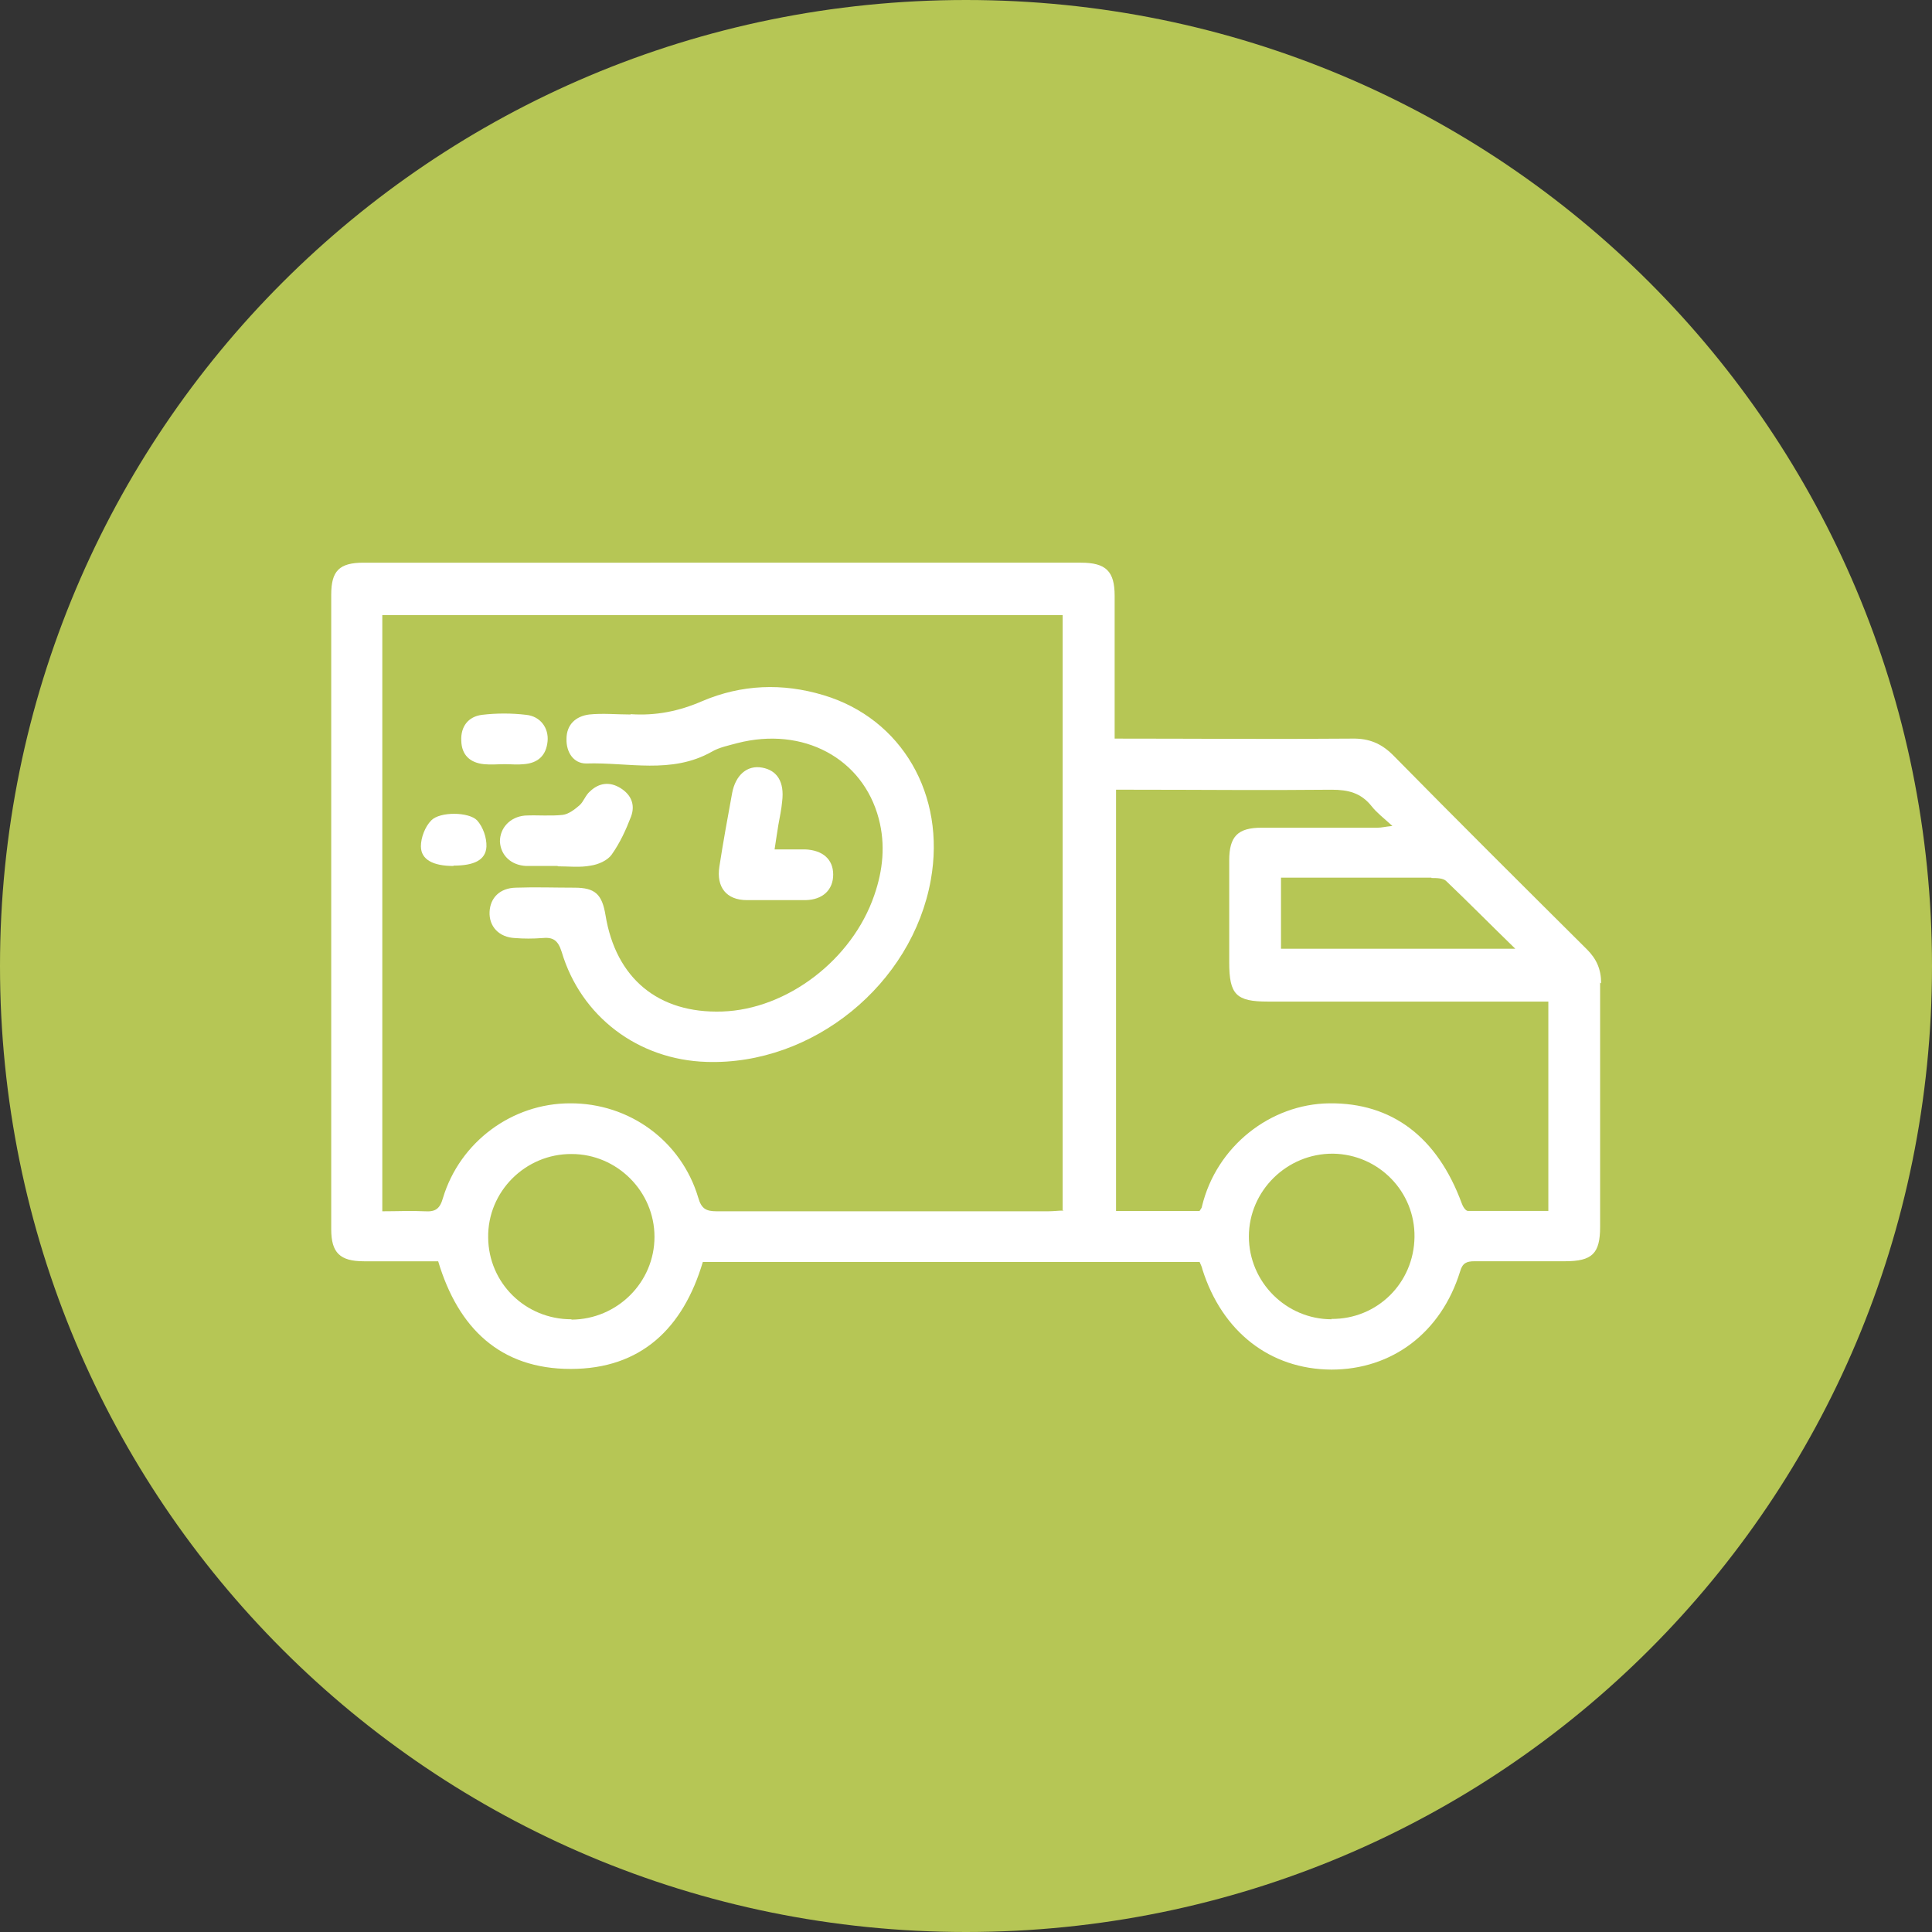
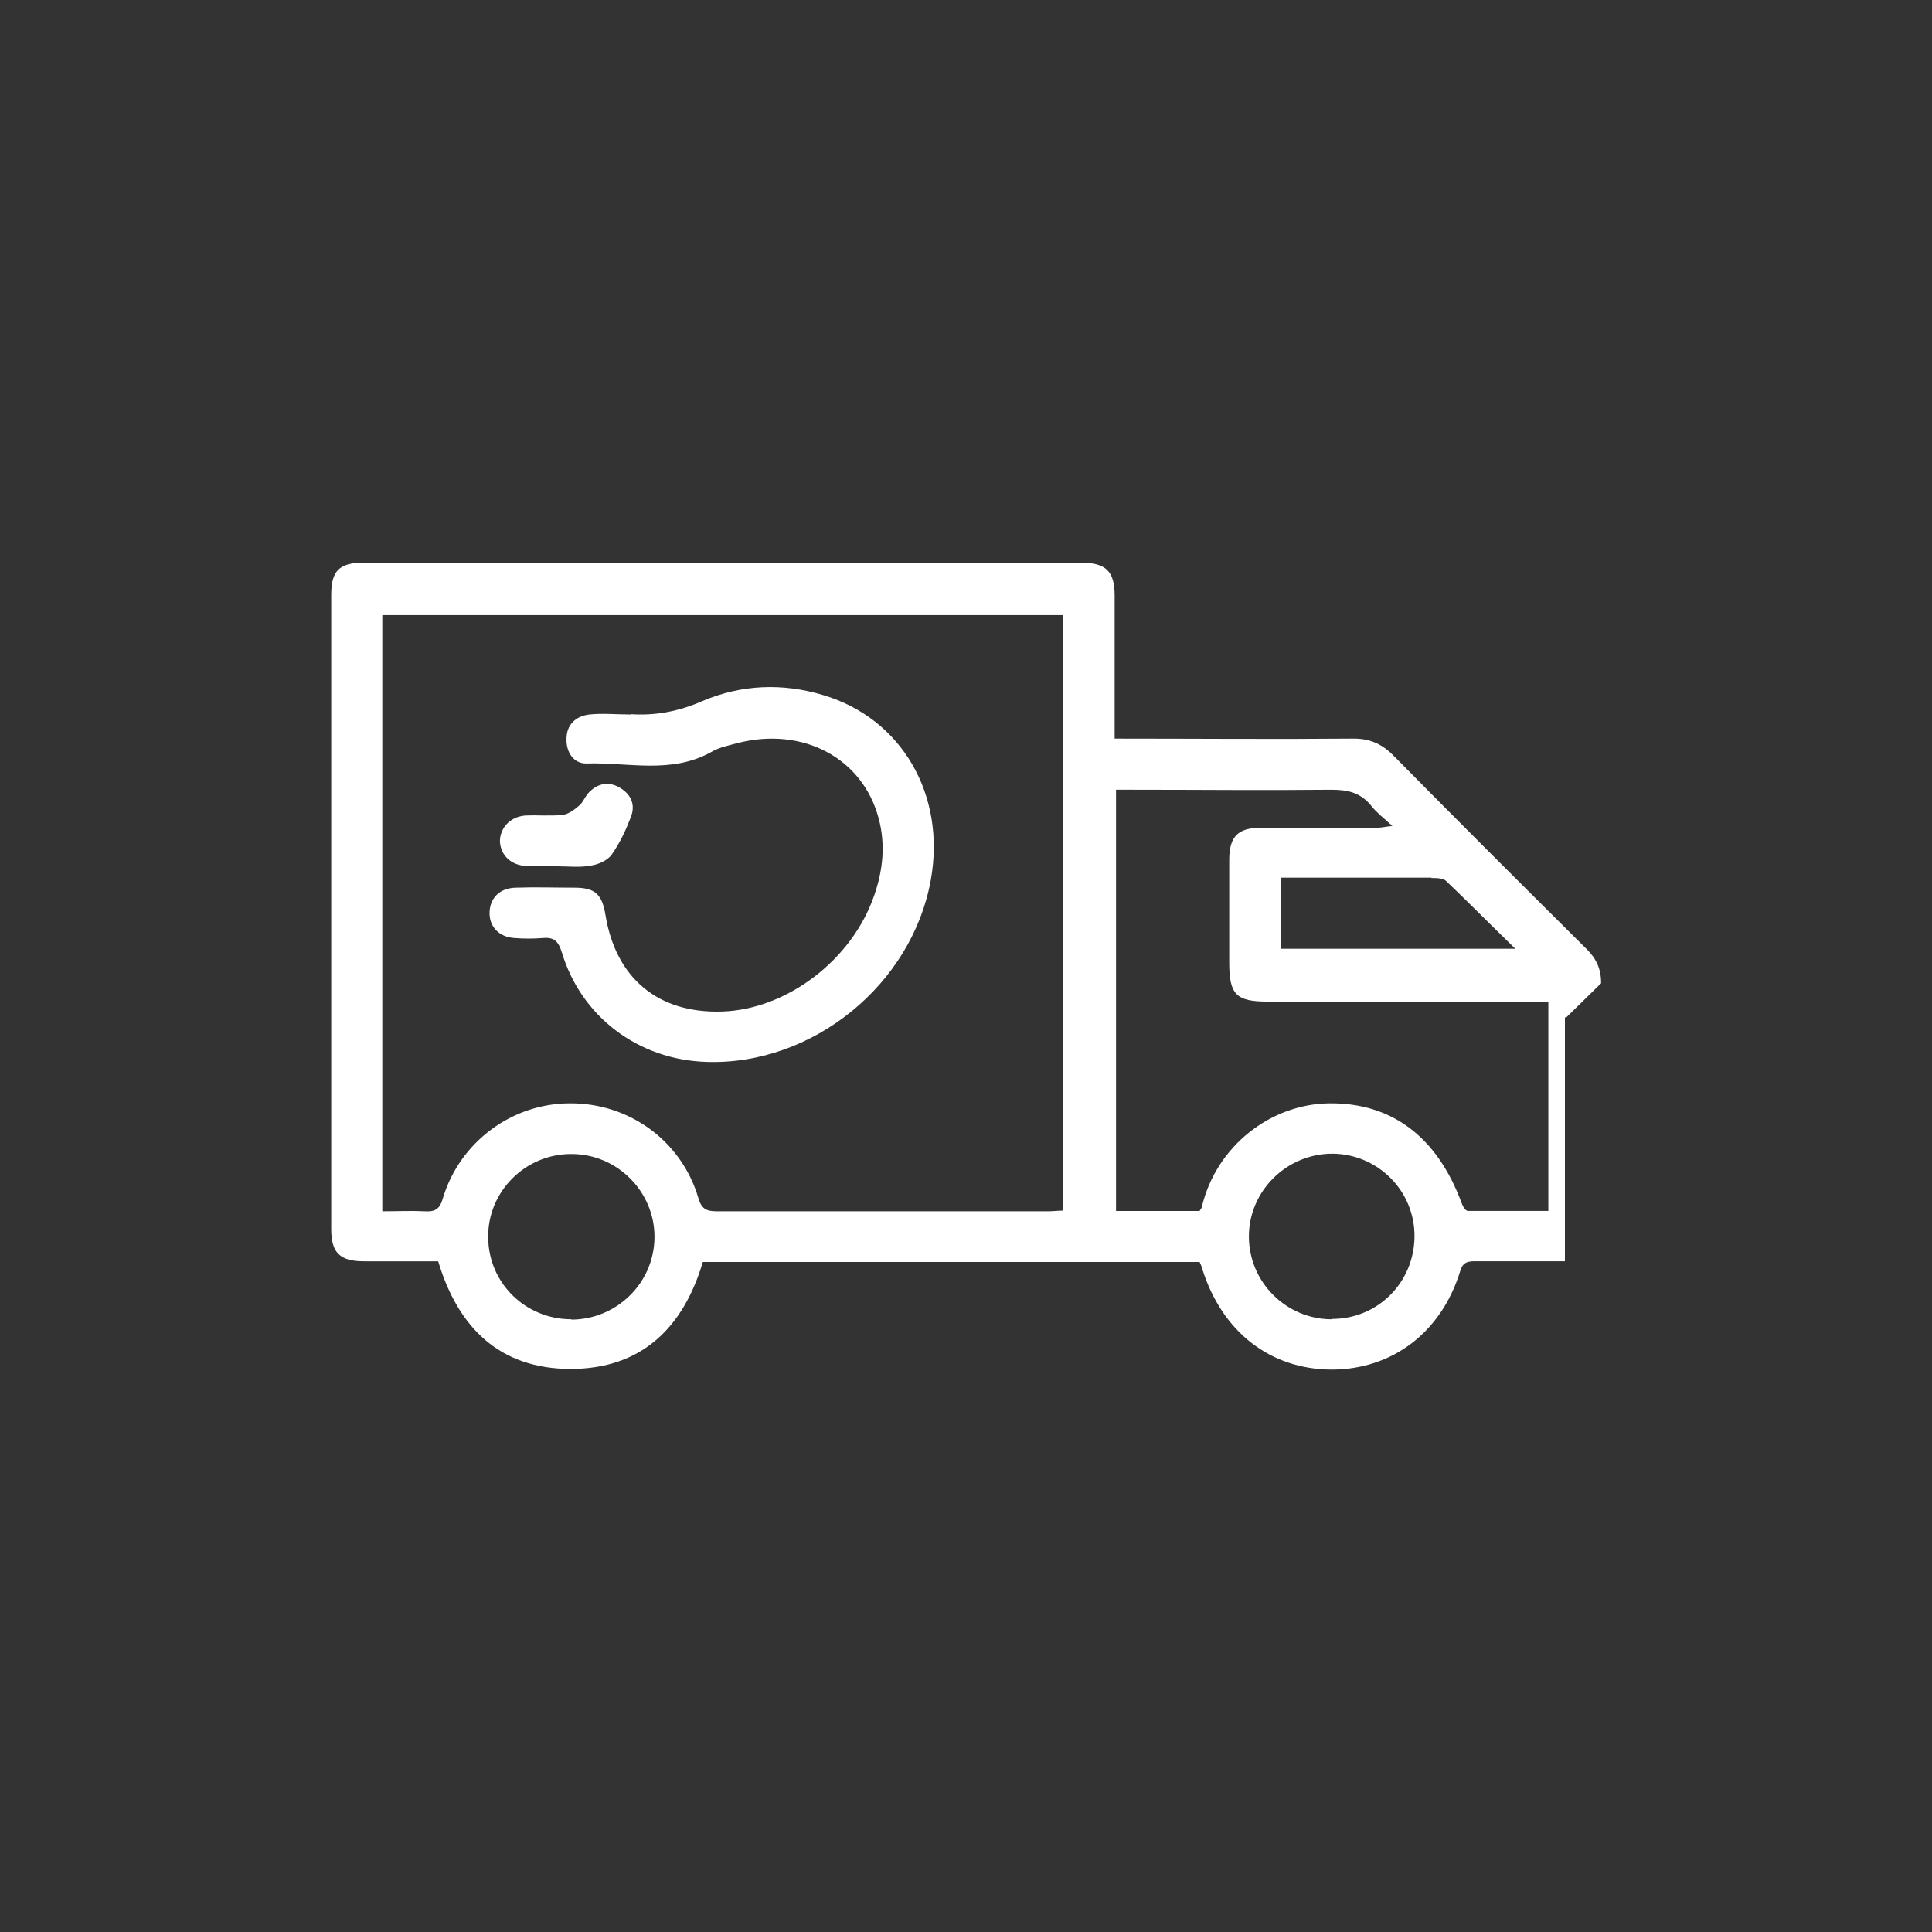
<svg xmlns="http://www.w3.org/2000/svg" id="Livello_2" data-name="Livello 2" viewBox="0 0 500 500">
  <rect x="0" y="0" width="500" height="500" fill="#333333" stroke="none" />
  <defs>
    <style>
      .cls-1 {
        fill: #b6c655;
      }

      .cls-2 {
        fill: #fff;
      }
    </style>
  </defs>
  <g id="Livello_6" data-name="Livello 6">
    <g id="Livello_1-2" data-name="Livello 1-2">
-       <path class="cls-1" d="M250,0h0c138.39,0,250,111.61,250,250h0c0,138.39-111.61,250-250,250h0C111.61,500,0,388.39,0,250h0C0,111.61,111.61,0,250,0Z" />
      <g>
-         <path class="cls-2" d="M414.37,254.46c0-3.57-1.16-6.25-3.66-8.75-16.79-16.7-33.57-33.39-50.18-50.27-3.04-3.04-6.25-4.37-10.54-4.29-20.27.18-40.54,0-61.52,0v-36.96c0-6.34-2.23-8.57-8.75-8.57H94.11c-6.34,0-8.39,2.14-8.39,8.3v164.2c0,6.07,2.23,8.3,8.48,8.3h19.2c5.18,17.32,16.07,27.86,34.29,27.86s29.11-10.54,34.2-27.68h128.57c.27.62.62,1.34.71,1.87,5.09,16.16,17.5,25.89,33.39,25.98,15.71,0,28.39-9.55,33.3-25.36.62-2.23,1.7-2.68,3.75-2.68h23.39c7.05,0,9.11-1.96,9.11-8.93v-63.21l.18.18h.09ZM147.86,341.43c-11.87,0-21.43-9.37-21.52-21.16-.18-11.88,9.64-21.7,21.61-21.61,11.7,0,21.43,9.64,21.43,21.43s-9.64,21.34-21.43,21.43h0l-.09-.09ZM275.18,313.3c-1.25,0-2.59.18-3.93.18h-85.8c-2.77,0-3.93-.71-4.73-3.48-4.37-14.73-17.86-24.55-33.21-24.46-15,0-28.48,10-32.86,24.46-.8,2.86-1.96,3.66-4.73,3.48-3.48-.18-7.05,0-10.98,0v-154.29h176.07v154.02h.18v.09ZM370.45,227.23c1.34,0,3.04,0,3.84.8,5.8,5.54,11.43,11.25,17.86,17.5h-60.63v-18.39h38.93v.09ZM344.64,341.43c-11.79,0-21.43-9.64-21.43-21.43s9.82-21.52,21.79-21.43c11.79.18,21.25,9.82,21.07,21.61-.18,11.88-9.64,21.25-21.52,21.16h0l.09.09ZM400.89,313.39h-20.98c-.62,0-1.34-1.16-1.61-1.96-6.34-17.23-18.12-26.07-34.29-25.89-15.18.18-29.2,11.07-32.95,26.7,0,.36-.36.71-.62,1.16h-21.61v-109.02h4.46c17.05,0,34.2.18,51.34,0,4.29,0,7.59.8,10.36,4.29,1.34,1.7,3.12,3.04,5.36,5.09-1.87.18-2.77.45-3.84.45h-30c-6.16,0-8.39,2.23-8.39,8.48v26.34c0,8.39,1.79,10.18,10,10.18h72.59v54.38h0l.18-.18Z" />
+         <path class="cls-2" d="M414.37,254.46c0-3.57-1.16-6.25-3.66-8.75-16.79-16.7-33.57-33.39-50.18-50.27-3.04-3.04-6.25-4.37-10.54-4.29-20.27.18-40.54,0-61.52,0v-36.96c0-6.34-2.23-8.57-8.75-8.57H94.11c-6.34,0-8.39,2.14-8.39,8.3v164.2c0,6.07,2.23,8.3,8.48,8.3h19.2c5.18,17.32,16.07,27.86,34.29,27.86s29.11-10.54,34.2-27.68h128.57c.27.62.62,1.34.71,1.87,5.09,16.16,17.5,25.89,33.39,25.98,15.71,0,28.39-9.55,33.3-25.36.62-2.23,1.7-2.68,3.75-2.68h23.39v-63.21l.18.18h.09ZM147.86,341.43c-11.87,0-21.43-9.37-21.52-21.16-.18-11.88,9.64-21.7,21.61-21.61,11.7,0,21.43,9.64,21.43,21.43s-9.64,21.34-21.43,21.43h0l-.09-.09ZM275.18,313.3c-1.25,0-2.59.18-3.93.18h-85.8c-2.77,0-3.93-.71-4.73-3.48-4.37-14.73-17.86-24.55-33.21-24.46-15,0-28.48,10-32.86,24.46-.8,2.86-1.96,3.66-4.73,3.48-3.48-.18-7.05,0-10.98,0v-154.29h176.07v154.02h.18v.09ZM370.45,227.23c1.34,0,3.04,0,3.84.8,5.8,5.54,11.43,11.25,17.86,17.5h-60.63v-18.39h38.93v.09ZM344.64,341.43c-11.79,0-21.43-9.64-21.43-21.43s9.82-21.52,21.79-21.43c11.79.18,21.25,9.82,21.07,21.61-.18,11.88-9.64,21.25-21.52,21.16h0l.09.09ZM400.89,313.39h-20.98c-.62,0-1.34-1.16-1.61-1.96-6.34-17.23-18.12-26.07-34.29-25.89-15.18.18-29.2,11.07-32.95,26.7,0,.36-.36.71-.62,1.16h-21.61v-109.02h4.46c17.05,0,34.2.18,51.34,0,4.29,0,7.59.8,10.36,4.29,1.34,1.7,3.12,3.04,5.36,5.09-1.87.18-2.77.45-3.84.45h-30c-6.16,0-8.39,2.23-8.39,8.48v26.34c0,8.39,1.79,10.18,10,10.18h72.59v54.38h0l.18-.18Z" />
        <path class="cls-2" d="M163.13,184.82c6.52.45,12.5-.71,18.66-3.39,10.09-4.29,20.71-4.73,31.34-1.52,20.27,6.07,31.7,25.8,27.77,47.77-4.82,27.05-30.54,48.04-58.04,47.14-17.68-.54-32.5-11.7-37.5-28.48-.98-3.13-2.32-3.84-5.09-3.57-2.32.18-4.73.18-6.96,0-4.2-.18-6.79-3.04-6.61-6.79.18-3.66,2.68-6.16,6.79-6.25,5.09-.18,10.09,0,15.18,0,5.36,0,7.14,1.7,8.04,7.14,2.68,16.34,13.66,25.45,30.18,24.91,16.79-.54,33.66-13.39,39.37-30.09,2.23-6.43,2.95-13.04,1.16-19.82-4.11-15.62-19.55-23.93-36.61-19.55-2.23.62-4.64,1.07-6.61,2.23-10.45,5.89-21.61,2.68-32.5,3.04-3.3,0-5.18-2.95-5.09-6.34,0-3.66,2.32-5.89,5.89-6.34,3.48-.36,7.14,0,10.63,0l.18.18-.18-.27Z" />
-         <path class="cls-2" d="M200.36,219.82h7.95c4.64.18,7.32,2.59,7.32,6.52s-2.68,6.52-7.14,6.61h-15.18c-5.36,0-7.95-3.39-7.14-8.66.98-6.34,2.14-12.68,3.3-19.02.89-4.73,3.93-7.32,7.77-6.61,3.93.71,5.8,3.75,5.18,8.75-.18,2.05-.62,4.02-.98,6.07-.27,1.87-.62,3.75-.98,6.34h-.09Z" />
        <path class="cls-2" d="M144.38,224.11h-8.21c-3.93-.18-6.61-2.77-6.79-6.34,0-3.48,2.59-6.34,6.43-6.7,3.21-.18,6.61.18,9.82-.18,1.52-.18,3.13-1.43,4.37-2.5,1.07-.98,1.52-2.59,2.68-3.57,2.32-2.23,5.09-2.59,7.86-.89s3.93,4.29,2.77,7.41c-1.34,3.48-2.86,6.79-5,9.82-1.07,1.52-3.48,2.59-5.45,2.86-2.77.54-5.71.18-8.57.18h0l.09-.09Z" />
-         <path class="cls-2" d="M130.63,197.77c-1.79,0-3.57.18-5.36,0-3.66-.36-5.8-2.41-5.89-6.07-.18-3.66,1.79-6.25,5.36-6.7,3.75-.45,7.68-.45,11.43,0,3.66.36,5.89,3.39,5.54,6.88-.36,3.66-2.5,5.62-6.16,5.89-1.61.18-3.3,0-4.91,0h0Z" />
-         <path class="cls-2" d="M117.32,224.11c-5.18,0-8.39-1.61-8.39-5.09,0-2.23,1.07-5.09,2.68-6.7,2.23-2.32,9.73-2.23,11.87,0,1.52,1.7,2.5,4.46,2.41,6.79-.18,3.48-3.21,4.91-8.48,4.91h0l-.09.09Z" />
      </g>
    </g>
  </g>
</svg>